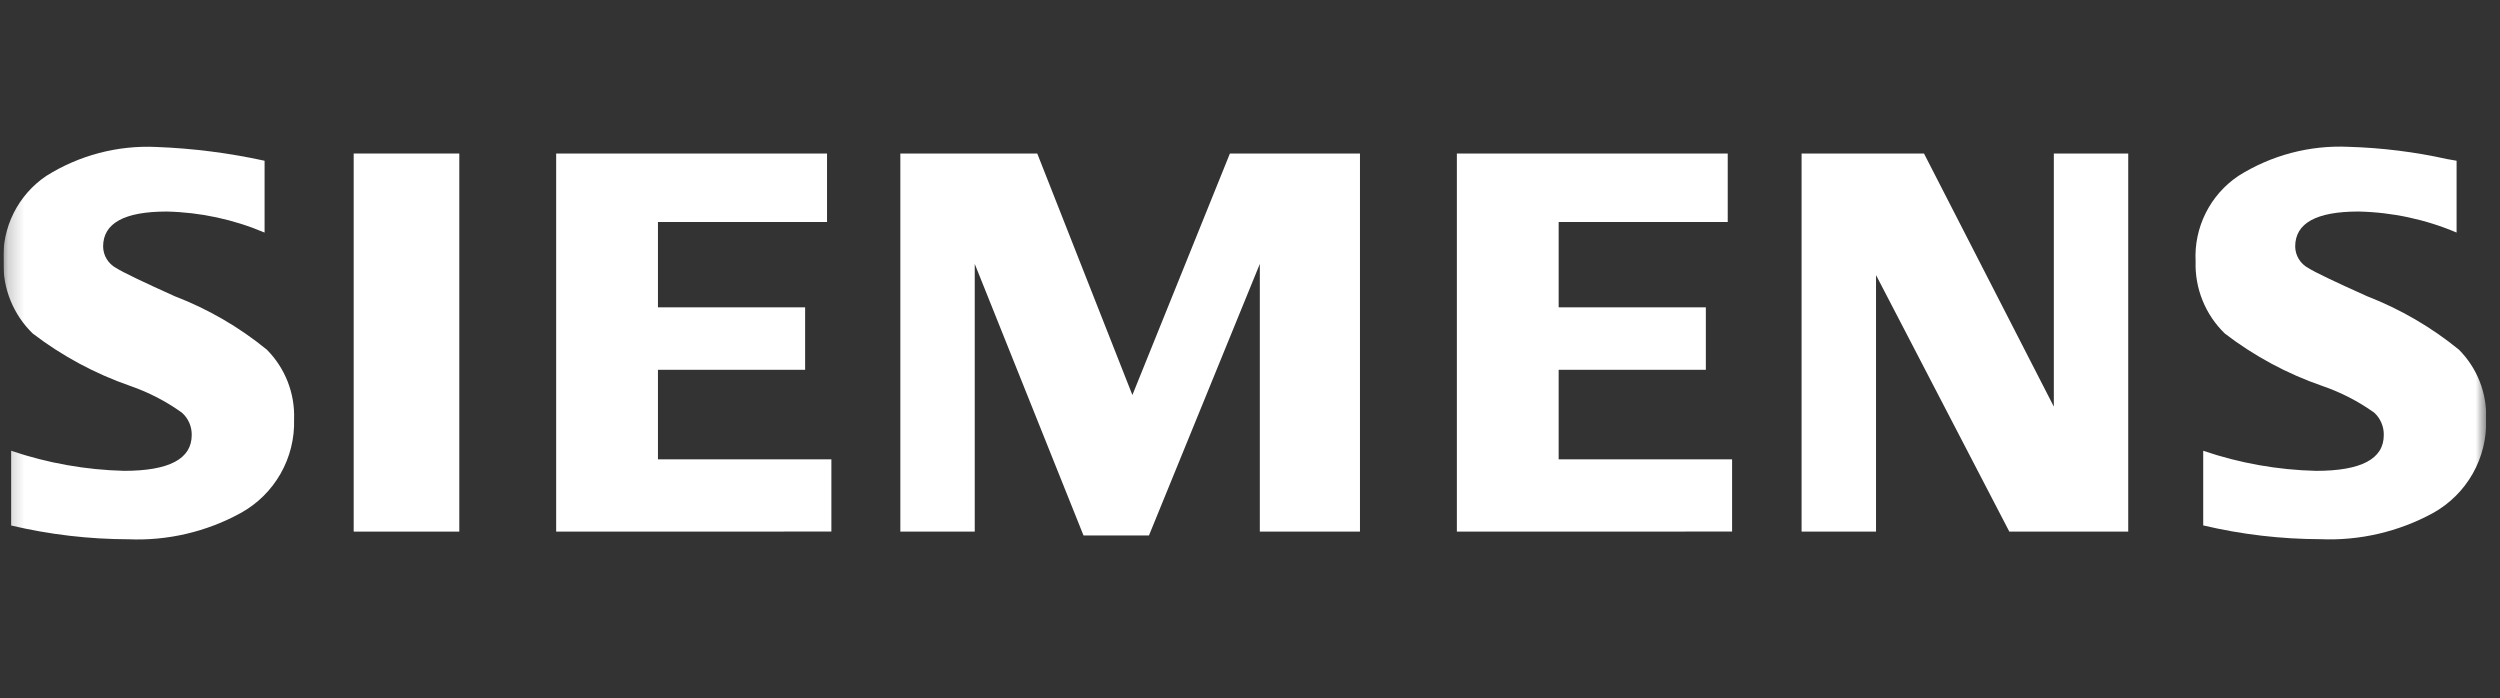
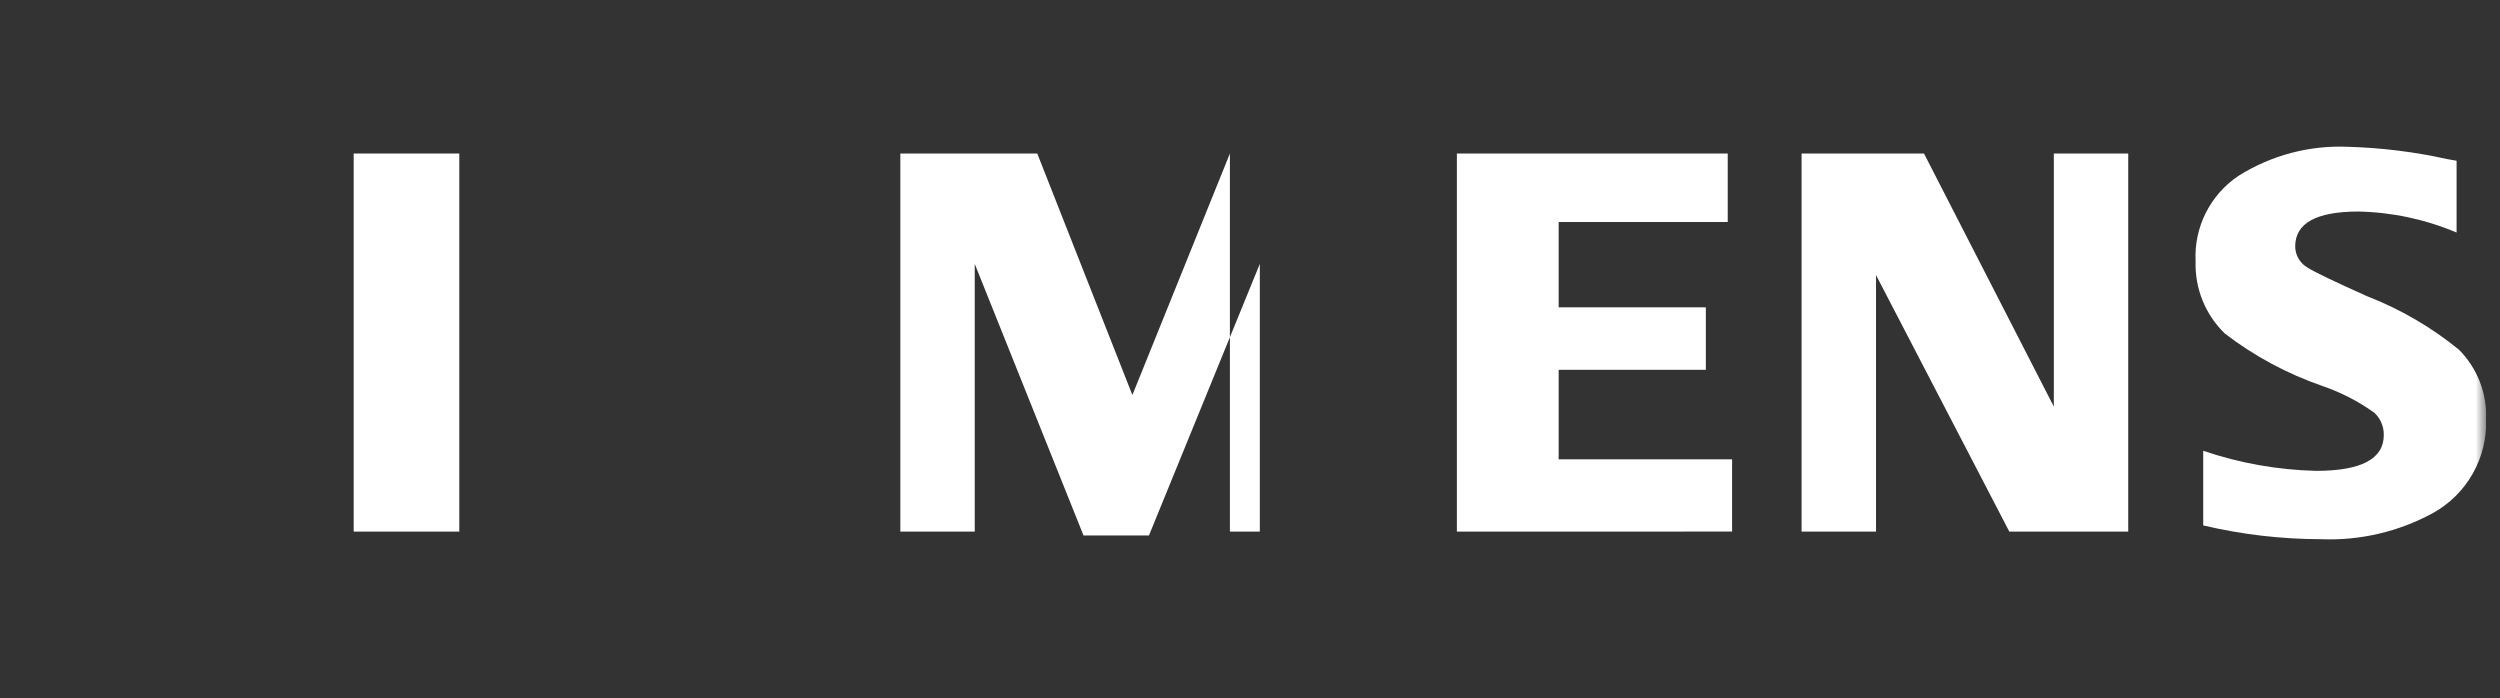
<svg xmlns="http://www.w3.org/2000/svg" width="154" height="43" viewBox="0 0 154 43" fill="none">
  <rect x="0" y="0" width="154" height="43" fill="#333333" stroke="none" />
  <g clip-path="url(#clip0_166_99)">
    <mask id="mask0_166_99" style="mask-type:luminance" maskUnits="userSpaceOnUse" x="0" y="0" width="154" height="43">
      <path d="M153.144 0H0.215V42.401H153.144V0Z" fill="white" />
    </mask>
    <g mask="url(#mask0_166_99)">
-       <path fill-rule="evenodd" clip-rule="evenodd" d="M0.687 32.371V27.768C2.928 28.527 5.271 28.944 7.637 29.004C10.419 29.004 11.81 28.269 11.81 26.799C11.815 26.538 11.763 26.279 11.658 26.041C11.553 25.802 11.398 25.59 11.202 25.417C10.225 24.718 9.152 24.163 8.017 23.771C5.86 23.022 3.837 21.935 2.022 20.55C1.429 19.976 0.962 19.285 0.651 18.52C0.339 17.756 0.191 16.934 0.215 16.109C0.163 15.078 0.377 14.052 0.839 13.128C1.3 12.205 1.991 11.417 2.847 10.839C4.872 9.565 7.239 8.942 9.629 9.053C11.873 9.138 14.104 9.422 16.298 9.902V14.326C14.389 13.516 12.343 13.076 10.27 13.031C7.658 13.031 6.352 13.749 6.352 15.186C6.355 15.455 6.429 15.719 6.568 15.951C6.707 16.182 6.904 16.372 7.141 16.502C7.578 16.777 8.785 17.358 10.76 18.246C12.815 19.034 14.731 20.146 16.436 21.538C16.996 22.1 17.433 22.772 17.722 23.511C18.011 24.25 18.145 25.04 18.115 25.833C18.151 27.005 17.863 28.164 17.282 29.182C16.702 30.201 15.851 31.039 14.824 31.604C12.71 32.763 10.319 33.322 7.91 33.219C5.478 33.214 3.054 32.93 0.687 32.371Z" fill="white" />
      <path fill-rule="evenodd" clip-rule="evenodd" d="M21.787 9.457H28.293V32.747H21.787V9.457Z" fill="white" />
-       <path fill-rule="evenodd" clip-rule="evenodd" d="M34.26 32.747V9.457H50.945V13.675H40.53V18.933H49.596V22.781H40.53V28.295H51.213V32.744L34.26 32.747Z" fill="white" />
-       <path fill-rule="evenodd" clip-rule="evenodd" d="M55.461 32.747V9.457H63.895L69.755 24.334L75.762 9.457H83.774V32.747H77.605V16.257L70.776 32.984H66.744L60.044 16.257V32.747H55.461Z" fill="white" />
+       <path fill-rule="evenodd" clip-rule="evenodd" d="M55.461 32.747V9.457H63.895L69.755 24.334L75.762 9.457V32.747H77.605V16.257L70.776 32.984H66.744L60.044 16.257V32.747H55.461Z" fill="white" />
      <path fill-rule="evenodd" clip-rule="evenodd" d="M89.743 32.747V9.457H106.428V13.675H96.014V18.933H105.08V22.781H96.013V28.295H106.697V32.744L89.743 32.747Z" fill="white" />
      <path fill-rule="evenodd" clip-rule="evenodd" d="M110.978 32.747V9.457H118.518L126.516 25.048V9.457H131.099V32.747H123.774L115.563 16.945V32.747H110.978Z" fill="white" />
      <path fill-rule="evenodd" clip-rule="evenodd" d="M135.718 32.371V27.768C137.959 28.531 140.303 28.948 142.669 29.005C145.452 29.005 146.843 28.269 146.841 26.799C146.846 26.54 146.796 26.283 146.694 26.045C146.593 25.807 146.442 25.593 146.251 25.418C145.267 24.717 144.188 24.162 143.045 23.771C140.887 23.025 138.863 21.936 137.051 20.547C136.457 19.972 135.989 19.279 135.679 18.513C135.369 17.747 135.222 16.924 135.249 16.098C135.196 15.069 135.411 14.043 135.872 13.122C136.333 12.201 137.025 11.414 137.88 10.839C139.904 9.562 142.271 8.935 144.662 9.044C146.711 9.103 148.75 9.356 150.751 9.801L151.326 9.901V14.325C149.413 13.514 147.362 13.074 145.284 13.03C142.682 13.03 141.382 13.748 141.384 15.185C141.387 15.454 141.461 15.718 141.6 15.949C141.738 16.18 141.935 16.371 142.172 16.5C142.589 16.765 143.801 17.346 145.807 18.245C147.854 19.04 149.764 20.15 151.467 21.537C152.027 22.099 152.465 22.77 152.754 23.509C153.043 24.248 153.176 25.039 153.146 25.832C153.183 27.002 152.897 28.159 152.32 29.177C151.742 30.196 150.895 31.035 149.872 31.603C147.752 32.759 145.358 33.316 142.946 33.214C140.513 33.209 138.089 32.925 135.721 32.366L135.718 32.371Z" fill="white" />
    </g>
  </g>
  <defs>
    <clipPath id="clip0_166_99">
      <rect width="152.929" height="42.403" fill="white" transform="translate(0.215)" />
    </clipPath>
  </defs>
</svg>